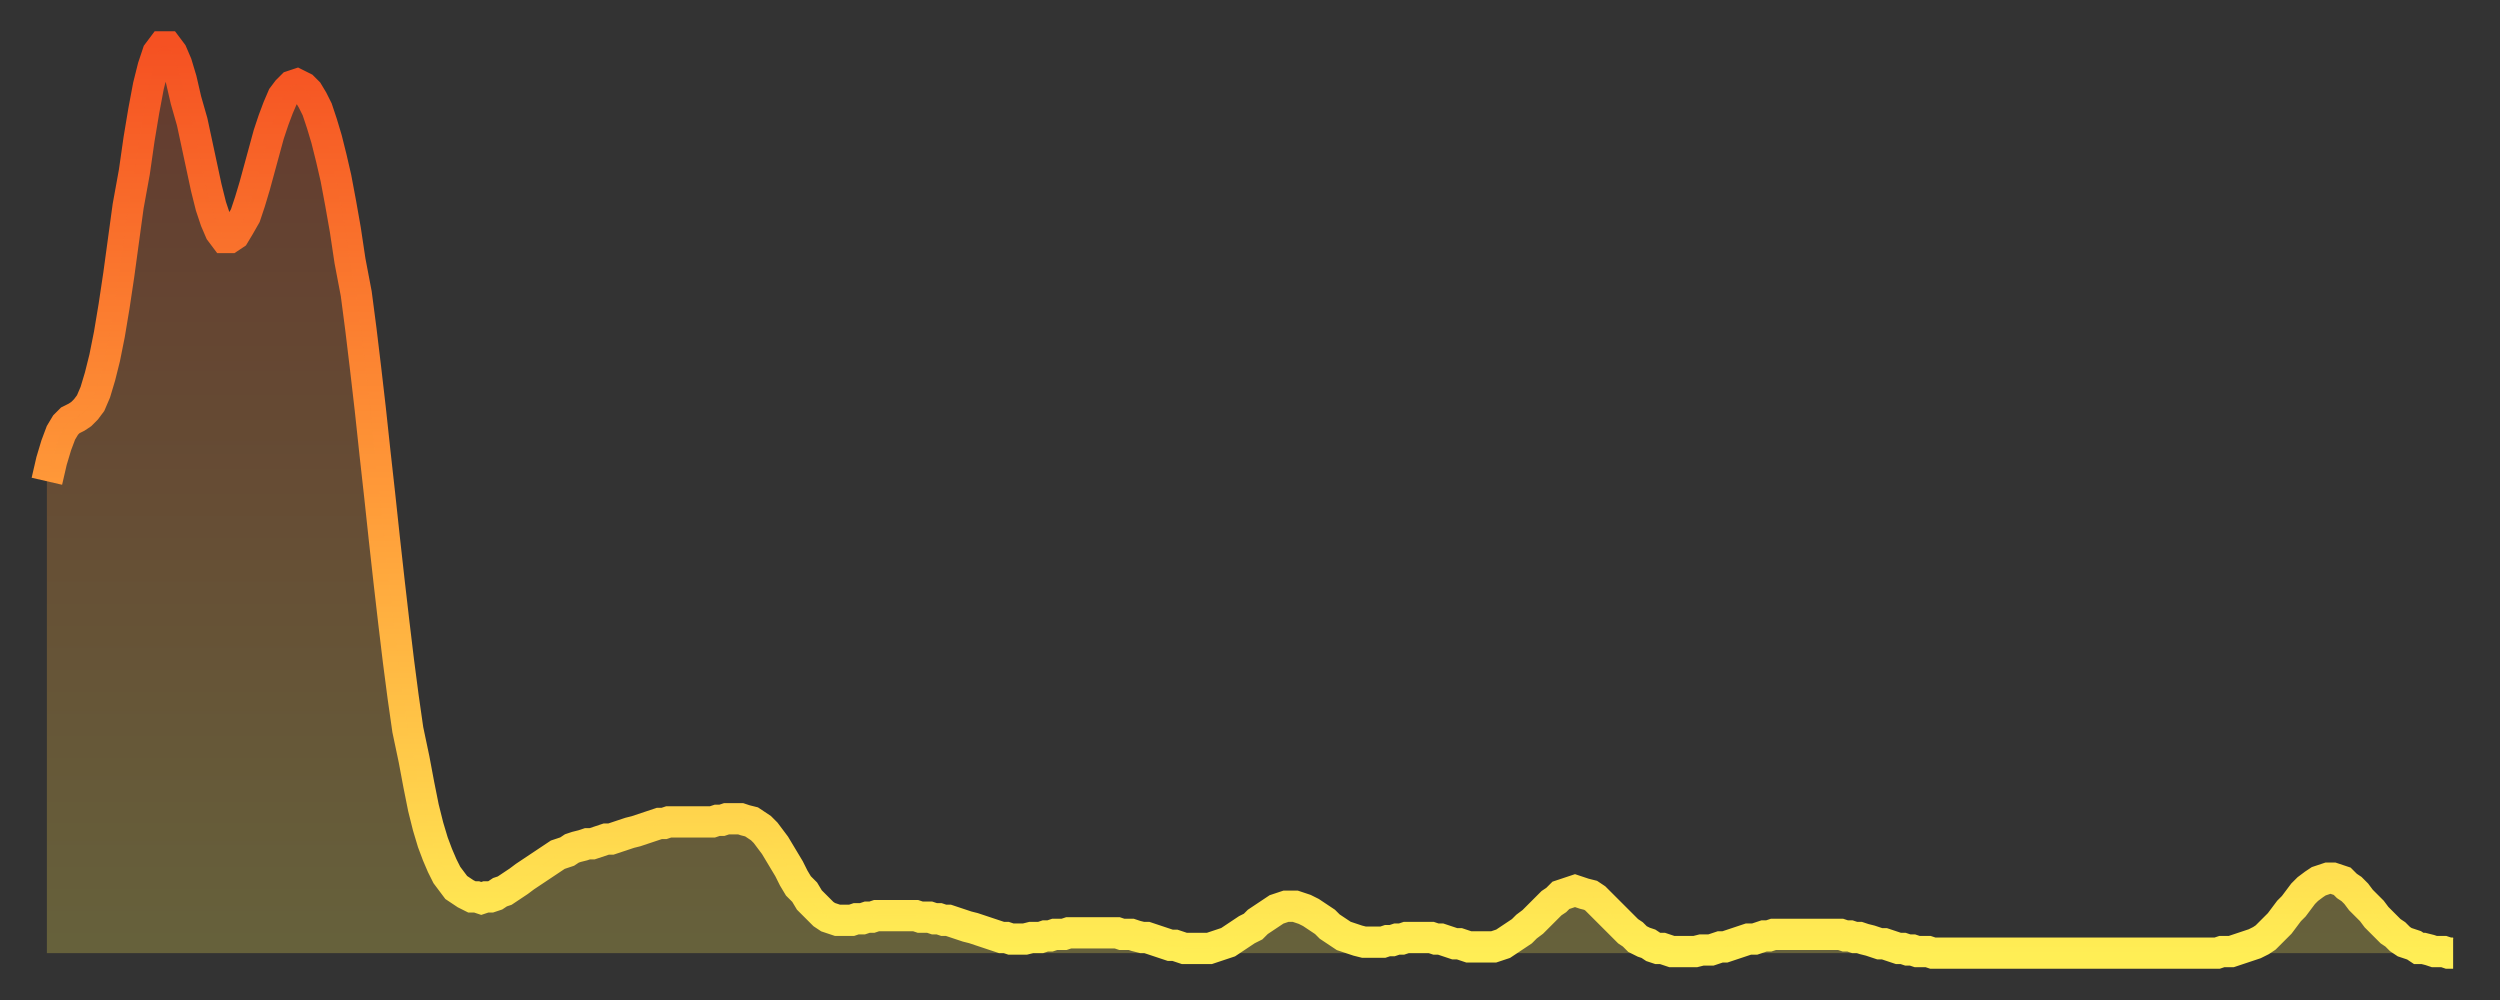
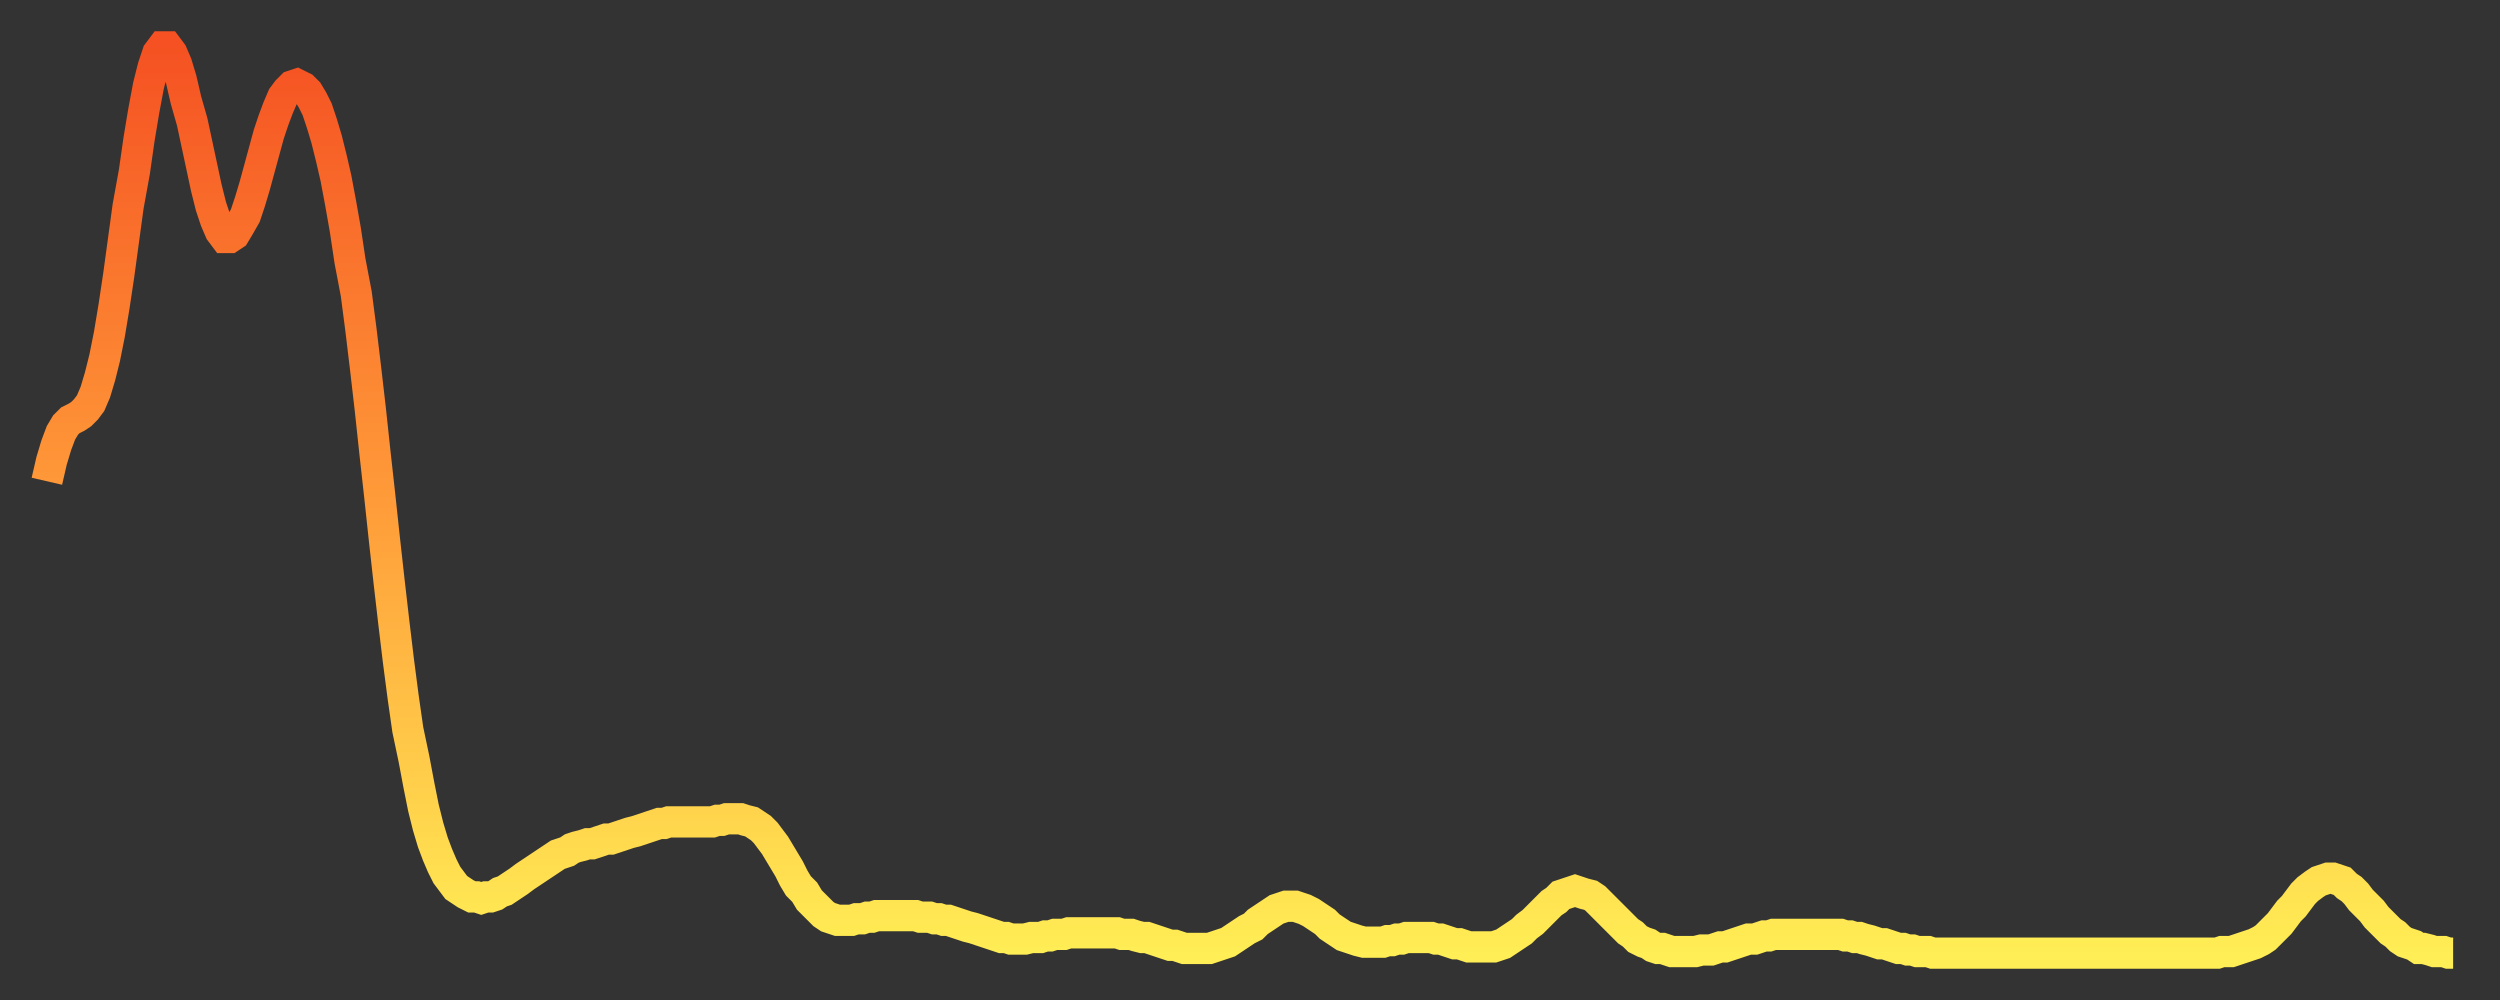
<svg xmlns="http://www.w3.org/2000/svg" baseProfile="full" height="64" version="1.1" width="160">
  <rect width="100%" height="100%" fill="#333333" stroke="none" />
  <defs>
    <linearGradient id="id2438896" x1="0" x2="0" y1="0" y2="1">
      <stop offset="0%" stop-color="#f55122" />
      <stop offset="50%" stop-color="#ff9b39" />
      <stop offset="100%" stop-color="#ffee55" />
    </linearGradient>
  </defs>
  <g transform="translate(3,3)">
    <g>
      <path d="M 0.0 27.8 0.3 26.5 0.6 25.5 0.9 24.7 1.2 24.2 1.5 23.9 1.9 23.7 2.2 23.5 2.5 23.2 2.8 22.8 3.1 22.1 3.4 21.1 3.7 19.9 4.0 18.4 4.3 16.6 4.6 14.6 4.9 12.4 5.2 10.2 5.6 8.0 5.9 5.9 6.2 4.1 6.5 2.5 6.8 1.3 7.1 0.4 7.4 0.0 7.7 0.0 8.0 0.4 8.3 1.1 8.6 2.1 8.9 3.4 9.3 4.8 9.6 6.2 9.9 7.6 10.2 9.0 10.5 10.2 10.8 11.1 11.1 11.8 11.4 12.2 11.7 12.2 12.0 12.0 12.3 11.5 12.7 10.8 13.0 9.9 13.3 8.9 13.6 7.8 13.9 6.7 14.2 5.6 14.5 4.7 14.8 3.9 15.1 3.2 15.4 2.8 15.7 2.5 16.0 2.4 16.4 2.6 16.7 2.9 17.0 3.4 17.3 4.0 17.6 4.9 17.9 5.9 18.2 7.1 18.5 8.4 18.8 10.0 19.1 11.7 19.4 13.7 19.8 15.8 20.1 18.1 20.4 20.6 20.7 23.2 21.0 26.0 21.3 28.7 21.6 31.5 21.9 34.2 22.2 36.8 22.5 39.3 22.8 41.6 23.1 43.7 23.5 45.6 23.8 47.2 24.1 48.7 24.4 49.9 24.7 50.9 25.0 51.7 25.3 52.4 25.6 53.0 25.9 53.4 26.2 53.8 26.5 54.0 26.8 54.2 27.2 54.4 27.5 54.4 27.8 54.5 28.1 54.4 28.4 54.4 28.7 54.3 29.0 54.1 29.3 54.0 29.6 53.8 29.9 53.6 30.2 53.4 30.6 53.1 30.9 52.9 31.2 52.7 31.5 52.5 31.8 52.3 32.1 52.1 32.4 51.9 32.7 51.7 33.0 51.6 33.3 51.5 33.6 51.3 33.9 51.2 34.3 51.1 34.6 51.0 34.9 51.0 35.2 50.9 35.5 50.8 35.8 50.7 36.1 50.7 36.4 50.6 36.7 50.5 37.0 50.4 37.3 50.3 37.7 50.2 38.0 50.1 38.3 50.0 38.6 49.9 38.9 49.8 39.2 49.7 39.5 49.7 39.8 49.6 40.1 49.6 40.4 49.6 40.7 49.6 41.0 49.6 41.4 49.6 41.7 49.6 42.0 49.6 42.3 49.6 42.6 49.6 42.9 49.5 43.2 49.5 43.5 49.4 43.8 49.4 44.1 49.4 44.4 49.4 44.7 49.5 45.1 49.6 45.4 49.8 45.7 50.0 46.0 50.3 46.3 50.7 46.6 51.1 46.9 51.6 47.2 52.1 47.5 52.6 47.8 53.2 48.1 53.7 48.5 54.1 48.8 54.6 49.1 54.9 49.4 55.2 49.7 55.5 50.0 55.7 50.3 55.8 50.6 55.9 50.9 55.9 51.2 55.9 51.5 55.9 51.8 55.8 52.2 55.8 52.5 55.7 52.8 55.7 53.1 55.6 53.4 55.6 53.7 55.6 54.0 55.6 54.3 55.6 54.6 55.6 54.9 55.6 55.2 55.6 55.6 55.6 55.9 55.7 56.2 55.7 56.5 55.7 56.8 55.8 57.1 55.8 57.4 55.9 57.7 55.9 58.0 56.0 58.3 56.1 58.6 56.2 58.9 56.3 59.3 56.4 59.6 56.5 59.9 56.6 60.2 56.7 60.5 56.8 60.8 56.9 61.1 57.0 61.4 57.0 61.7 57.1 62.0 57.1 62.3 57.1 62.6 57.1 63.0 57.0 63.3 57.0 63.6 57.0 63.9 56.9 64.2 56.9 64.5 56.8 64.8 56.8 65.1 56.8 65.4 56.7 65.7 56.7 66.0 56.7 66.4 56.7 66.7 56.7 67.0 56.7 67.3 56.7 67.6 56.7 67.9 56.7 68.2 56.7 68.5 56.7 68.8 56.8 69.1 56.8 69.4 56.8 69.7 56.9 70.1 57.0 70.4 57.0 70.7 57.1 71.0 57.2 71.3 57.3 71.6 57.4 71.9 57.5 72.2 57.5 72.5 57.6 72.8 57.7 73.1 57.7 73.5 57.7 73.8 57.7 74.1 57.7 74.4 57.7 74.7 57.6 75.0 57.5 75.3 57.4 75.6 57.3 75.9 57.1 76.2 56.9 76.5 56.7 76.8 56.5 77.2 56.3 77.5 56.0 77.8 55.8 78.1 55.6 78.4 55.4 78.7 55.2 79.0 55.1 79.3 55.0 79.6 55.0 79.9 55.0 80.2 55.1 80.5 55.2 80.9 55.4 81.2 55.6 81.5 55.8 81.8 56.0 82.1 56.3 82.4 56.5 82.7 56.7 83.0 56.9 83.3 57.0 83.6 57.1 83.9 57.2 84.3 57.3 84.6 57.3 84.9 57.3 85.2 57.3 85.5 57.3 85.8 57.2 86.1 57.2 86.4 57.1 86.7 57.1 87.0 57.0 87.3 57.0 87.6 57.0 88.0 57.0 88.3 57.0 88.6 57.0 88.9 57.1 89.2 57.1 89.5 57.2 89.8 57.3 90.1 57.4 90.4 57.4 90.7 57.5 91.0 57.6 91.4 57.6 91.7 57.6 92.0 57.6 92.3 57.6 92.6 57.6 92.9 57.5 93.2 57.4 93.5 57.2 93.8 57.0 94.1 56.8 94.4 56.6 94.7 56.3 95.1 56.0 95.4 55.7 95.7 55.4 96.0 55.1 96.3 54.8 96.6 54.6 96.9 54.3 97.2 54.2 97.5 54.1 97.8 54.0 98.1 54.1 98.4 54.2 98.8 54.3 99.1 54.5 99.4 54.8 99.7 55.1 100.0 55.4 100.3 55.7 100.6 56.0 100.9 56.3 101.2 56.6 101.5 56.8 101.8 57.1 102.2 57.3 102.5 57.4 102.8 57.6 103.1 57.7 103.4 57.7 103.7 57.8 104.0 57.9 104.3 57.9 104.6 57.9 104.9 57.9 105.2 57.9 105.5 57.9 105.9 57.8 106.2 57.8 106.5 57.8 106.8 57.7 107.1 57.6 107.4 57.6 107.7 57.5 108.0 57.4 108.3 57.3 108.6 57.2 108.9 57.1 109.3 57.1 109.6 57.0 109.9 56.9 110.2 56.9 110.5 56.8 110.8 56.8 111.1 56.8 111.4 56.8 111.7 56.8 112.0 56.8 112.3 56.8 112.6 56.8 113.0 56.8 113.3 56.8 113.6 56.8 113.9 56.8 114.2 56.8 114.5 56.8 114.8 56.8 115.1 56.9 115.4 56.9 115.7 57.0 116.0 57.0 116.3 57.1 116.7 57.2 117.0 57.3 117.3 57.4 117.6 57.4 117.9 57.5 118.2 57.6 118.5 57.7 118.8 57.7 119.1 57.8 119.4 57.8 119.7 57.9 120.1 57.9 120.4 57.9 120.7 58.0 121.0 58.0 121.3 58.0 121.6 58.0 121.9 58.0 122.2 58.0 122.5 58.0 122.8 58.0 123.1 58.0 123.4 58.0 123.8 58.0 124.1 58.0 124.4 58.0 124.7 58.0 125.0 58.0 125.3 58.0 125.6 58.0 125.9 58.0 126.2 58.0 126.5 58.0 126.8 58.0 127.2 58.0 127.5 58.0 127.8 58.0 128.1 58.0 128.4 58.0 128.7 58.0 129.0 58.0 129.3 58.0 129.6 58.0 129.9 58.0 130.2 58.0 130.5 58.0 130.9 58.0 131.2 58.0 131.5 58.0 131.8 58.0 132.1 58.0 132.4 58.0 132.7 58.0 133.0 58.0 133.3 58.0 133.6 58.0 133.9 58.0 134.2 58.0 134.6 58.0 134.9 58.0 135.2 58.0 135.5 58.0 135.8 58.0 136.1 58.0 136.4 58.0 136.7 58.0 137.0 58.0 137.3 58.0 137.6 58.0 138.0 58.0 138.3 58.0 138.6 58.0 138.9 58.0 139.2 57.9 139.5 57.9 139.8 57.9 140.1 57.8 140.4 57.7 140.7 57.6 141.0 57.5 141.3 57.4 141.7 57.2 142.0 57.0 142.3 56.7 142.6 56.4 142.9 56.1 143.2 55.7 143.5 55.3 143.8 55.0 144.1 54.6 144.4 54.2 144.7 53.9 145.1 53.6 145.4 53.4 145.7 53.3 146.0 53.2 146.3 53.2 146.6 53.3 146.9 53.4 147.2 53.7 147.5 53.9 147.8 54.2 148.1 54.6 148.4 54.9 148.8 55.3 149.1 55.7 149.4 56.0 149.7 56.3 150.0 56.6 150.3 56.8 150.6 57.1 150.9 57.3 151.2 57.4 151.5 57.5 151.8 57.7 152.1 57.7 152.5 57.8 152.8 57.9 153.1 57.9 153.4 57.9 153.7 58.0 154.0 58.0" fill="none" id="graph-curve" opacity="1" stroke="url(#id2438896)" stroke-width="2" />
-       <path d="M 0 58 L 0.0 27.8 0.3 26.5 0.6 25.5 0.9 24.7 1.2 24.2 1.5 23.9 1.9 23.7 2.2 23.5 2.5 23.2 2.8 22.8 3.1 22.1 3.4 21.1 3.7 19.9 4.0 18.4 4.3 16.6 4.6 14.6 4.9 12.4 5.2 10.2 5.6 8.0 5.9 5.9 6.2 4.1 6.5 2.5 6.8 1.3 7.1 0.4 7.4 0.0 7.7 0.0 8.0 0.4 8.3 1.1 8.6 2.1 8.9 3.4 9.3 4.8 9.6 6.2 9.9 7.6 10.2 9.0 10.5 10.2 10.8 11.1 11.1 11.8 11.4 12.2 11.7 12.2 12.0 12.0 12.3 11.5 12.7 10.8 13.0 9.9 13.3 8.9 13.6 7.8 13.9 6.7 14.2 5.6 14.5 4.7 14.8 3.9 15.1 3.2 15.4 2.8 15.7 2.5 16.0 2.4 16.4 2.6 16.7 2.9 17.0 3.4 17.3 4.0 17.6 4.9 17.9 5.9 18.2 7.1 18.5 8.4 18.8 10.0 19.1 11.7 19.4 13.7 19.8 15.8 20.1 18.1 20.4 20.6 20.7 23.2 21.0 26.0 21.3 28.7 21.6 31.5 21.9 34.2 22.2 36.8 22.5 39.3 22.8 41.6 23.1 43.7 23.5 45.6 23.8 47.2 24.1 48.7 24.4 49.9 24.7 50.9 25.0 51.7 25.3 52.4 25.6 53.0 25.9 53.4 26.2 53.8 26.5 54.0 26.8 54.2 27.2 54.4 27.5 54.4 27.8 54.5 28.1 54.4 28.4 54.4 28.7 54.3 29.0 54.1 29.3 54.0 29.6 53.8 29.9 53.6 30.2 53.4 30.6 53.1 30.9 52.9 31.2 52.7 31.5 52.5 31.8 52.3 32.1 52.1 32.4 51.9 32.7 51.7 33.0 51.6 33.3 51.5 33.6 51.3 33.9 51.2 34.3 51.1 34.6 51.0 34.9 51.0 35.2 50.9 35.5 50.8 35.8 50.7 36.1 50.7 36.4 50.6 36.7 50.5 37.0 50.4 37.3 50.3 37.7 50.2 38.0 50.1 38.3 50.0 38.6 49.9 38.9 49.8 39.2 49.7 39.5 49.7 39.8 49.6 40.1 49.6 40.4 49.6 40.7 49.6 41.0 49.6 41.4 49.6 41.7 49.6 42.0 49.6 42.3 49.6 42.6 49.6 42.9 49.5 43.2 49.5 43.5 49.4 43.8 49.4 44.1 49.4 44.4 49.4 44.7 49.5 45.1 49.6 45.4 49.8 45.7 50.0 46.0 50.3 46.3 50.7 46.6 51.1 46.9 51.6 47.2 52.1 47.5 52.6 47.8 53.2 48.1 53.7 48.5 54.1 48.8 54.6 49.1 54.9 49.4 55.2 49.7 55.5 50.0 55.7 50.3 55.8 50.6 55.9 50.9 55.9 51.2 55.9 51.5 55.9 51.8 55.8 52.2 55.8 52.5 55.7 52.8 55.7 53.1 55.6 53.4 55.6 53.7 55.6 54.0 55.6 54.3 55.6 54.6 55.6 54.9 55.6 55.2 55.6 55.6 55.6 55.9 55.7 56.2 55.7 56.5 55.7 56.8 55.8 57.1 55.8 57.4 55.9 57.7 55.9 58.0 56.0 58.3 56.1 58.6 56.2 58.9 56.3 59.3 56.4 59.6 56.5 59.9 56.6 60.2 56.7 60.5 56.8 60.8 56.9 61.1 57.0 61.4 57.0 61.7 57.1 62.0 57.1 62.3 57.1 62.6 57.1 63.0 57.0 63.3 57.0 63.6 57.0 63.9 56.9 64.2 56.9 64.5 56.8 64.8 56.8 65.1 56.8 65.4 56.7 65.7 56.7 66.0 56.7 66.4 56.7 66.7 56.7 67.0 56.7 67.3 56.7 67.6 56.7 67.9 56.7 68.2 56.7 68.5 56.7 68.8 56.8 69.1 56.8 69.4 56.8 69.7 56.9 70.1 57.0 70.4 57.0 70.7 57.1 71.0 57.2 71.3 57.3 71.6 57.4 71.9 57.5 72.2 57.5 72.5 57.6 72.8 57.7 73.1 57.7 73.5 57.7 73.8 57.7 74.1 57.7 74.4 57.7 74.7 57.6 75.0 57.5 75.3 57.4 75.6 57.3 75.9 57.1 76.2 56.9 76.5 56.7 76.8 56.5 77.2 56.3 77.5 56.0 77.8 55.8 78.1 55.6 78.4 55.4 78.7 55.2 79.0 55.1 79.3 55.0 79.6 55.0 79.9 55.0 80.2 55.1 80.5 55.2 80.9 55.4 81.2 55.6 81.5 55.8 81.8 56.0 82.1 56.3 82.4 56.5 82.7 56.7 83.0 56.9 83.3 57.0 83.6 57.1 83.9 57.2 84.3 57.3 84.6 57.3 84.9 57.3 85.2 57.3 85.5 57.3 85.8 57.2 86.1 57.2 86.4 57.1 86.7 57.1 87.0 57.0 87.3 57.0 87.6 57.0 88.0 57.0 88.3 57.0 88.6 57.0 88.9 57.1 89.2 57.1 89.5 57.2 89.8 57.3 90.1 57.4 90.4 57.4 90.7 57.5 91.0 57.6 91.4 57.6 91.7 57.6 92.0 57.6 92.3 57.6 92.6 57.6 92.9 57.5 93.2 57.4 93.5 57.2 93.8 57.0 94.1 56.8 94.4 56.6 94.7 56.3 95.1 56.0 95.4 55.7 95.7 55.4 96.0 55.1 96.3 54.8 96.6 54.6 96.9 54.3 97.2 54.2 97.5 54.1 97.8 54.0 98.1 54.1 98.4 54.2 98.8 54.3 99.1 54.5 99.4 54.8 99.7 55.1 100.0 55.4 100.3 55.7 100.6 56.0 100.9 56.3 101.2 56.6 101.5 56.8 101.8 57.1 102.2 57.3 102.5 57.4 102.8 57.6 103.1 57.7 103.4 57.7 103.7 57.8 104.0 57.9 104.3 57.9 104.6 57.9 104.9 57.9 105.2 57.9 105.5 57.9 105.9 57.8 106.2 57.8 106.5 57.8 106.8 57.7 107.1 57.6 107.4 57.6 107.7 57.5 108.0 57.4 108.3 57.3 108.6 57.2 108.9 57.1 109.3 57.1 109.6 57.0 109.9 56.9 110.2 56.9 110.5 56.8 110.8 56.8 111.1 56.8 111.4 56.8 111.7 56.8 112.0 56.8 112.3 56.8 112.6 56.8 113.0 56.8 113.3 56.8 113.6 56.8 113.9 56.8 114.2 56.8 114.5 56.8 114.8 56.8 115.1 56.9 115.4 56.9 115.7 57.0 116.0 57.0 116.3 57.1 116.7 57.2 117.0 57.3 117.3 57.4 117.6 57.4 117.9 57.5 118.2 57.6 118.5 57.7 118.8 57.7 119.1 57.8 119.4 57.8 119.7 57.9 120.1 57.9 120.4 57.9 120.7 58.0 121.0 58.0 121.3 58.0 121.6 58.0 121.9 58.0 122.2 58.0 122.5 58.0 122.8 58.0 123.1 58.0 123.4 58.0 123.8 58.0 124.1 58.0 124.4 58.0 124.7 58.0 125.0 58.0 125.3 58.0 125.6 58.0 125.9 58.0 126.2 58.0 126.5 58.0 126.8 58.0 127.2 58.0 127.5 58.0 127.8 58.0 128.1 58.0 128.4 58.0 128.7 58.0 129.0 58.0 129.3 58.0 129.6 58.0 129.9 58.0 130.2 58.0 130.5 58.0 130.9 58.0 131.2 58.0 131.5 58.0 131.8 58.0 132.1 58.0 132.4 58.0 132.7 58.0 133.0 58.0 133.3 58.0 133.6 58.0 133.9 58.0 134.2 58.0 134.6 58.0 134.9 58.0 135.2 58.0 135.5 58.0 135.8 58.0 136.1 58.0 136.4 58.0 136.7 58.0 137.0 58.0 137.3 58.0 137.6 58.0 138.0 58.0 138.3 58.0 138.6 58.0 138.9 58.0 139.2 57.9 139.5 57.9 139.8 57.9 140.1 57.8 140.4 57.7 140.7 57.6 141.0 57.5 141.3 57.4 141.7 57.2 142.0 57.0 142.3 56.7 142.6 56.4 142.9 56.1 143.2 55.7 143.5 55.3 143.8 55.0 144.1 54.6 144.4 54.2 144.7 53.9 145.1 53.6 145.4 53.4 145.7 53.3 146.0 53.2 146.3 53.2 146.6 53.3 146.9 53.4 147.2 53.7 147.5 53.9 147.8 54.2 148.1 54.6 148.4 54.9 148.8 55.3 149.1 55.7 149.4 56.0 149.7 56.3 150.0 56.6 150.3 56.8 150.6 57.1 150.9 57.3 151.2 57.4 151.5 57.5 151.8 57.7 152.1 57.7 152.5 57.8 152.8 57.9 153.1 57.9 153.4 57.9 153.7 58.0 154.0 58.0 154 58" fill="url(#id2438896)" fill-opacity=".25" id="graph-shadow" />
    </g>
  </g>
</svg>